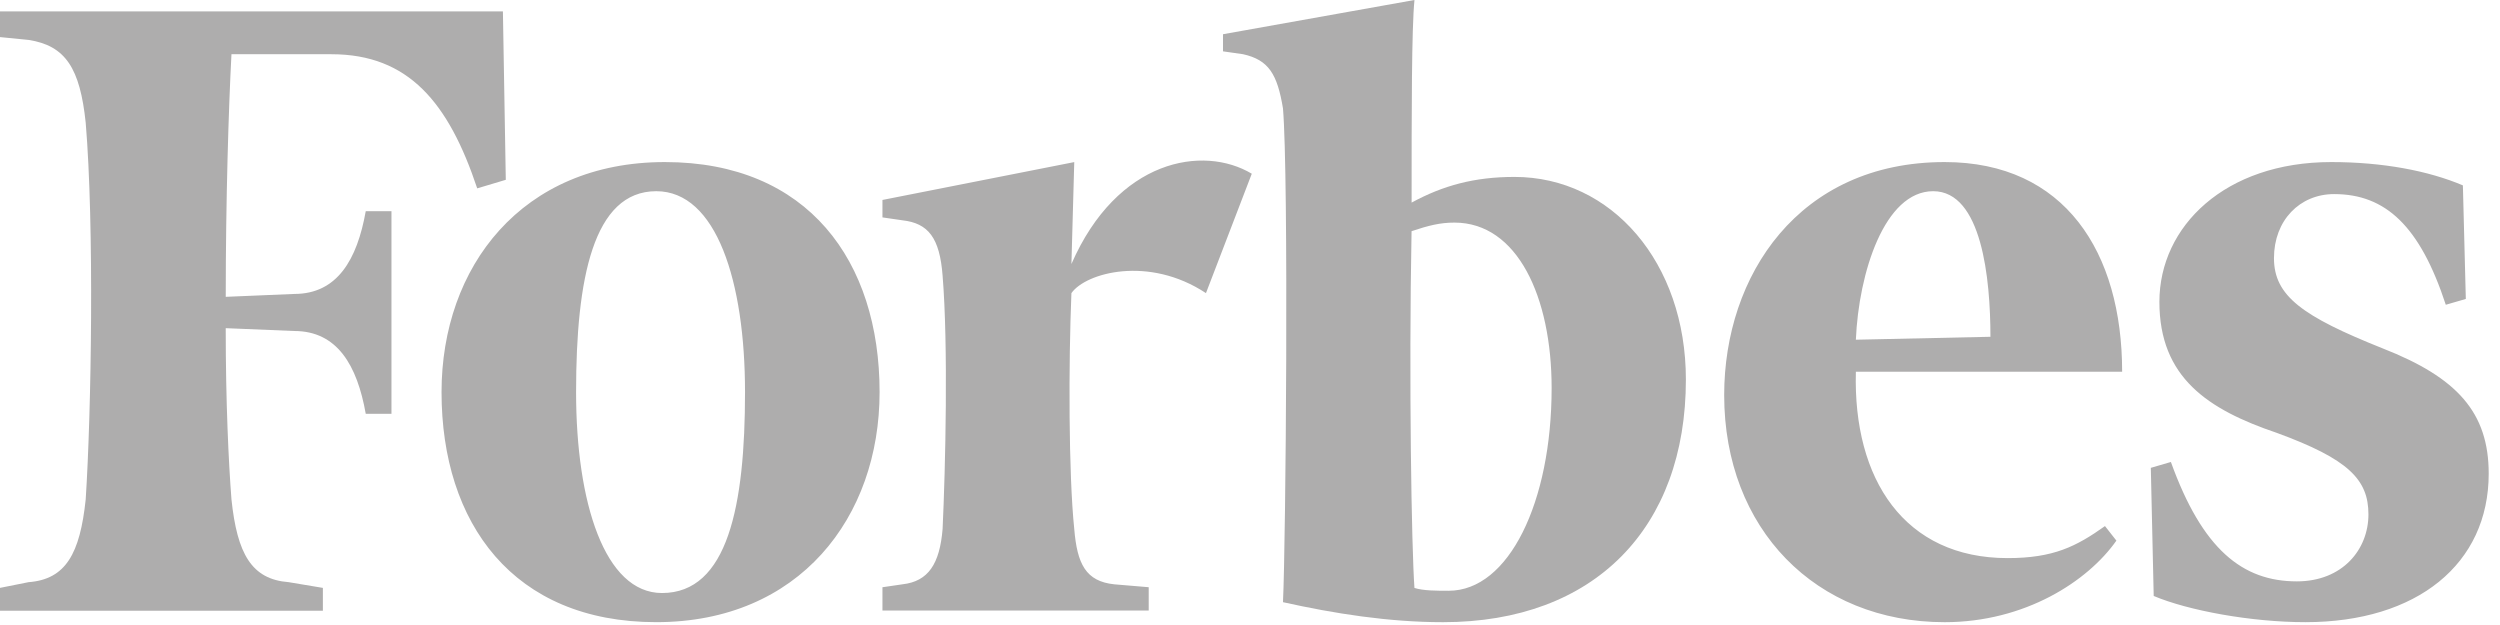
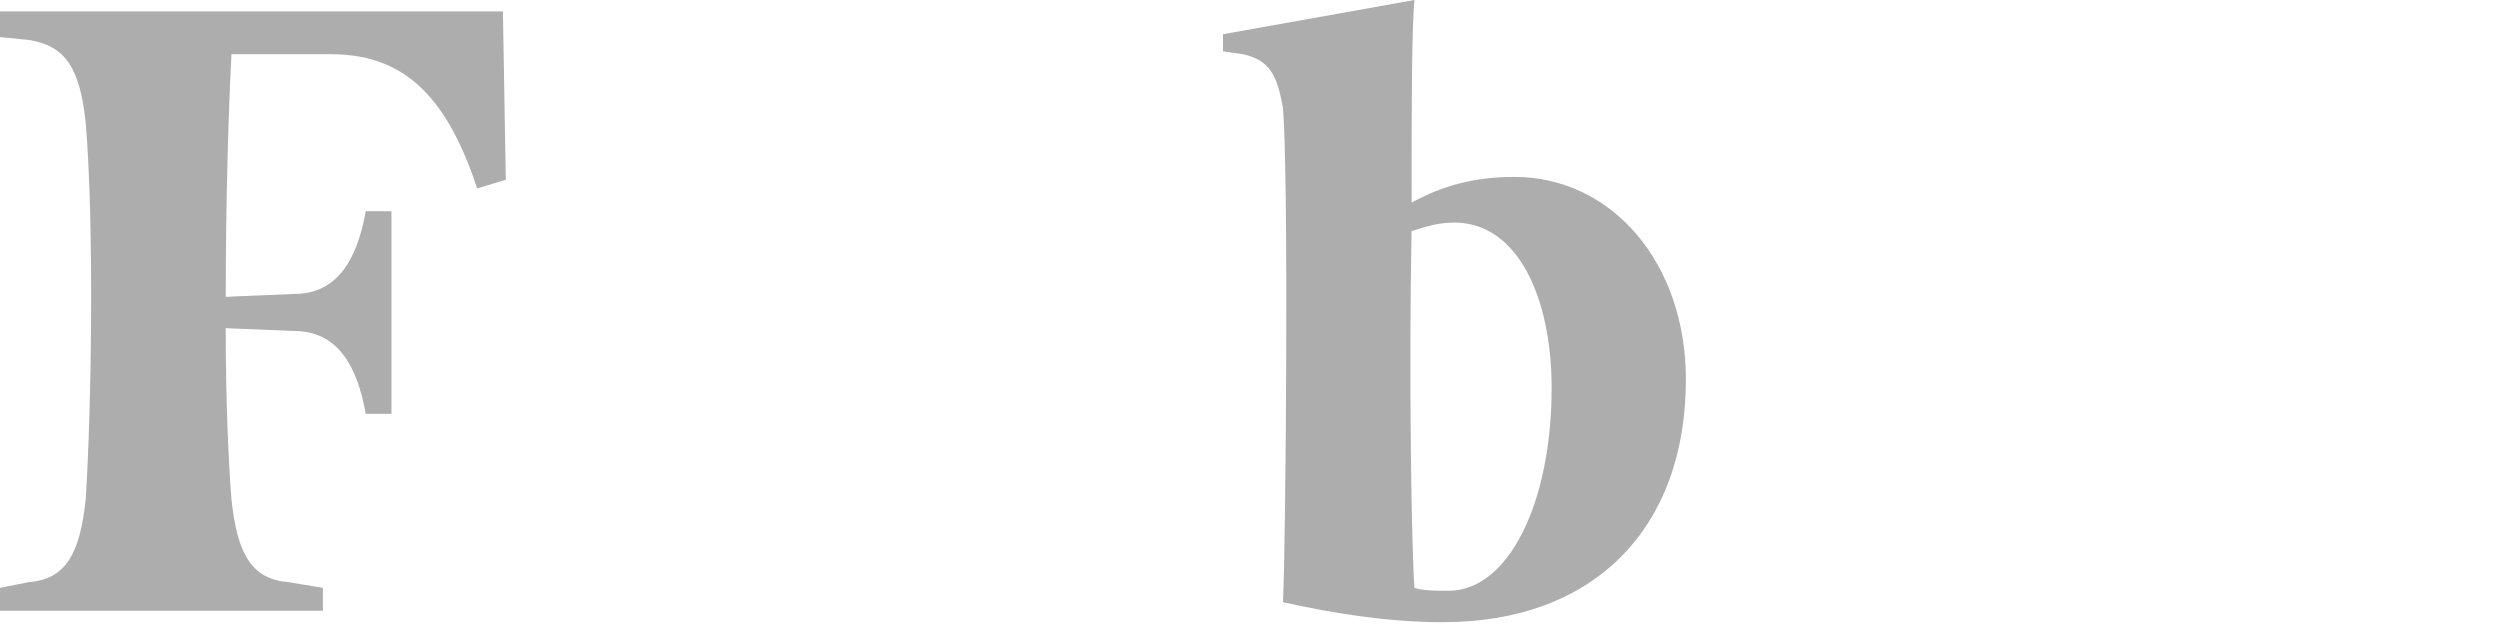
<svg xmlns="http://www.w3.org/2000/svg" width="104" height="26" viewBox="0 0 104 26">
  <g fill="#AEADAD" fill-rule="nonzero">
    <path d="M63.001 7.36c-1.664 0-2.97.357-4.278 1.068 0-3.799 0-7.241.119-8.428l-7.965 1.424v.712l.832.119c1.069.237 1.427.83 1.663 2.256.24 2.85.12 18.046 0 20.54 2.14.475 4.399.832 6.658.832 6.3 0 10.103-3.919 10.103-10.093 0-4.867-3.09-8.43-7.132-8.43zm-2.734 17.216c-.476 0-1.07 0-1.426-.118-.12-1.662-.238-8.668-.12-14.841.713-.238 1.188-.357 1.784-.357 2.616 0 4.043 3.087 4.043 6.885-.001 4.75-1.784 8.43-4.28 8.43zM20.921.474H0v1.069l1.189.118c1.544.238 2.14 1.187 2.376 3.443.358 4.274.239 11.992 0 15.671-.237 2.257-.83 3.326-2.376 3.443L0 24.456v.95h13.432v-.95l-1.426-.238c-1.545-.118-2.14-1.186-2.377-3.443-.12-1.544-.239-4.037-.239-7.123l2.853.118c1.784 0 2.615 1.425 2.972 3.443h1.07V8.786h-1.07c-.358 2.018-1.188 3.442-2.972 3.442l-2.852.12c0-4.037.119-7.837.238-10.092h4.16c3.21 0 4.875 2.018 6.063 5.58l1.189-.356-.12-7.006z" />
-     <path d="M27.658 6.742c5.956 0 8.933 4.119 8.933 9.57 0 5.208-3.335 9.57-9.29 9.57-5.955 0-8.933-4.119-8.933-9.57 0-5.209 3.335-9.57 9.29-9.57zm-.357 1.212c-2.62 0-3.336 3.634-3.336 8.358 0 4.603 1.192 8.358 3.574 8.358 2.738 0 3.454-3.634 3.454-8.358 0-4.603-1.19-8.358-3.692-8.358zm44.425 8.48c0-4.967 3.096-9.692 9.17-9.692 5.002 0 7.385 3.756 7.385 8.722H77.204c-.12 4.482 2.024 7.753 6.313 7.753 1.905 0 2.858-.484 4.05-1.332l.475.605c-1.191 1.695-3.81 3.393-7.145 3.393-5.36-.001-9.171-3.877-9.171-9.45zm5.478-2.302 5.598-.122c0-2.422-.358-6.056-2.382-6.056s-3.098 3.391-3.216 6.178zm25.252-6.42c-1.429-.607-3.334-.97-5.478-.97-4.406 0-7.147 2.665-7.147 5.815 0 3.15 2.023 4.481 4.885 5.451 2.977 1.09 3.811 1.938 3.811 3.391 0 1.454-1.072 2.786-2.978 2.786-2.262 0-3.93-1.332-5.24-4.967l-.835.244.12 5.33c1.43.604 4.049 1.09 6.313 1.09 4.645 0 7.623-2.424 7.623-6.178 0-2.545-1.31-3.997-4.407-5.21-3.336-1.332-4.526-2.18-4.526-3.755 0-1.574 1.074-2.665 2.503-2.665 2.142 0 3.572 1.333 4.645 4.604l.833-.242-.122-4.724zm-50.382-.485c-2.024-1.21-5.598-.606-7.503 3.756l.118-4.24-7.979 1.575v.726l.834.121c1.073.122 1.548.727 1.668 2.303.238 2.907.119 7.995 0 10.538-.12 1.453-.595 2.18-1.668 2.301l-.834.122v.969h11.076v-.97l-1.429-.12c-1.19-.123-1.548-.85-1.668-2.302-.238-2.302-.238-6.904-.118-9.812.595-.848 3.215-1.574 5.597 0l1.906-4.967z" />
  </g>
</svg>